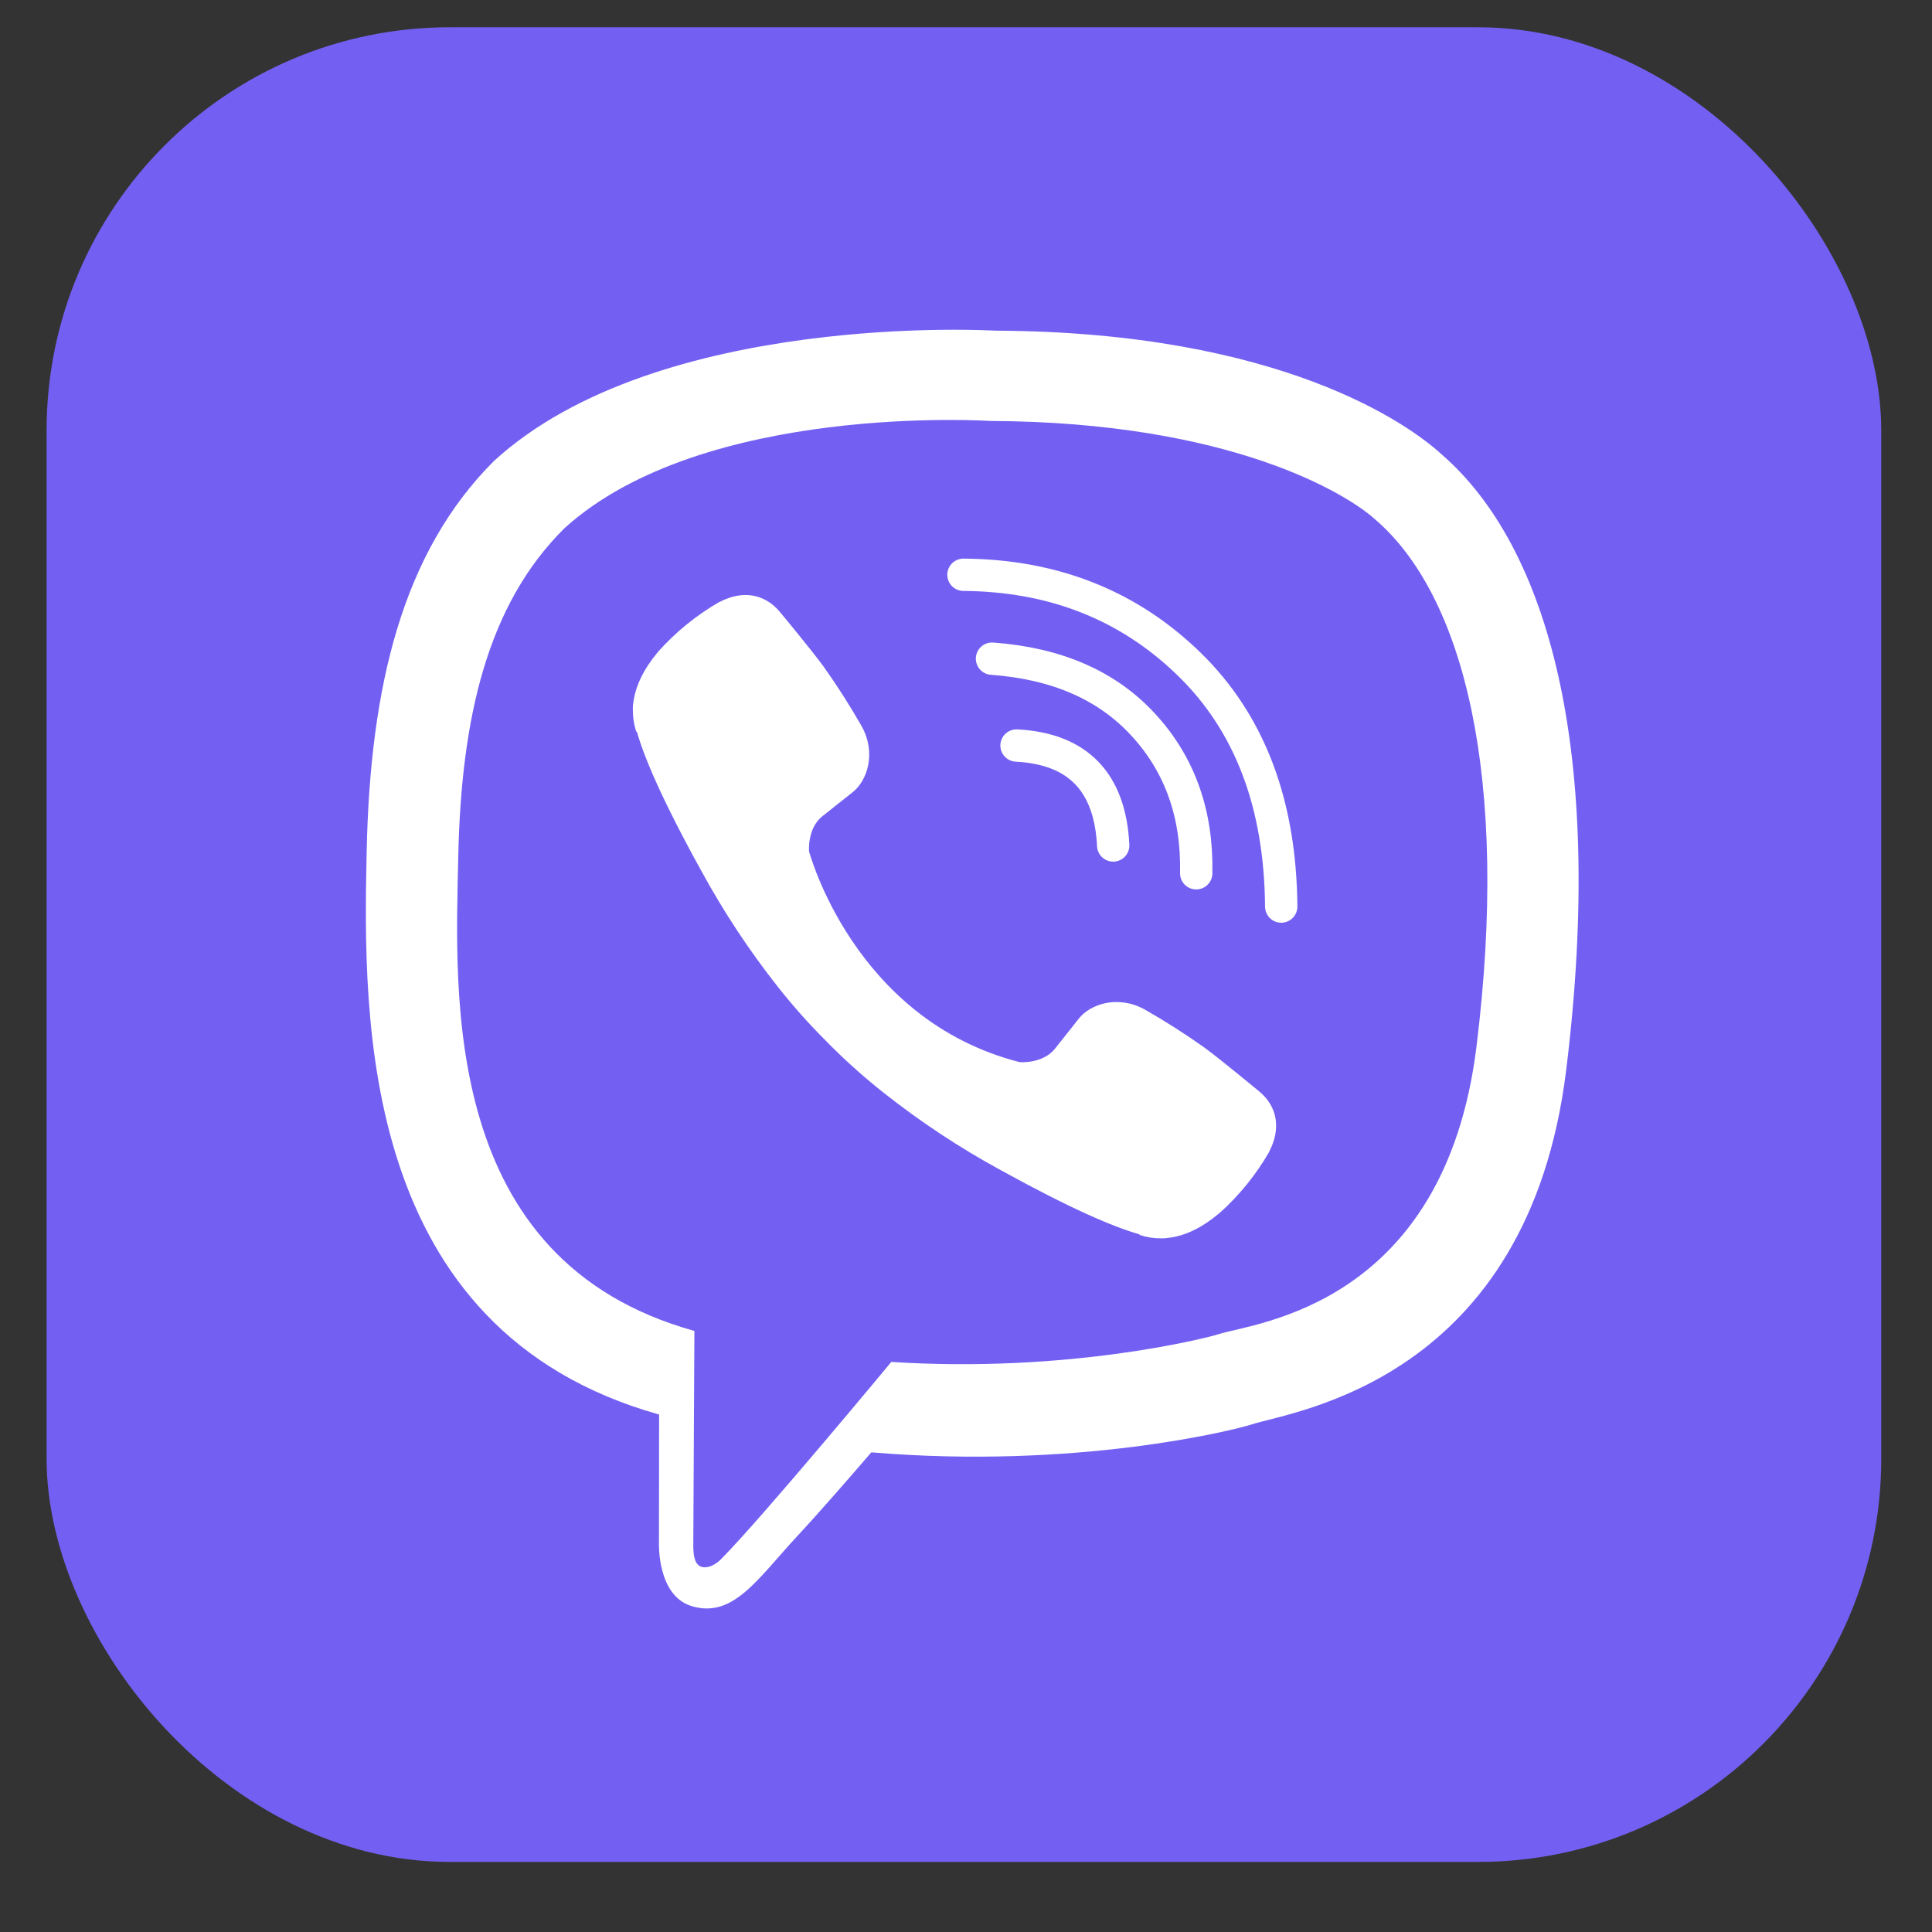
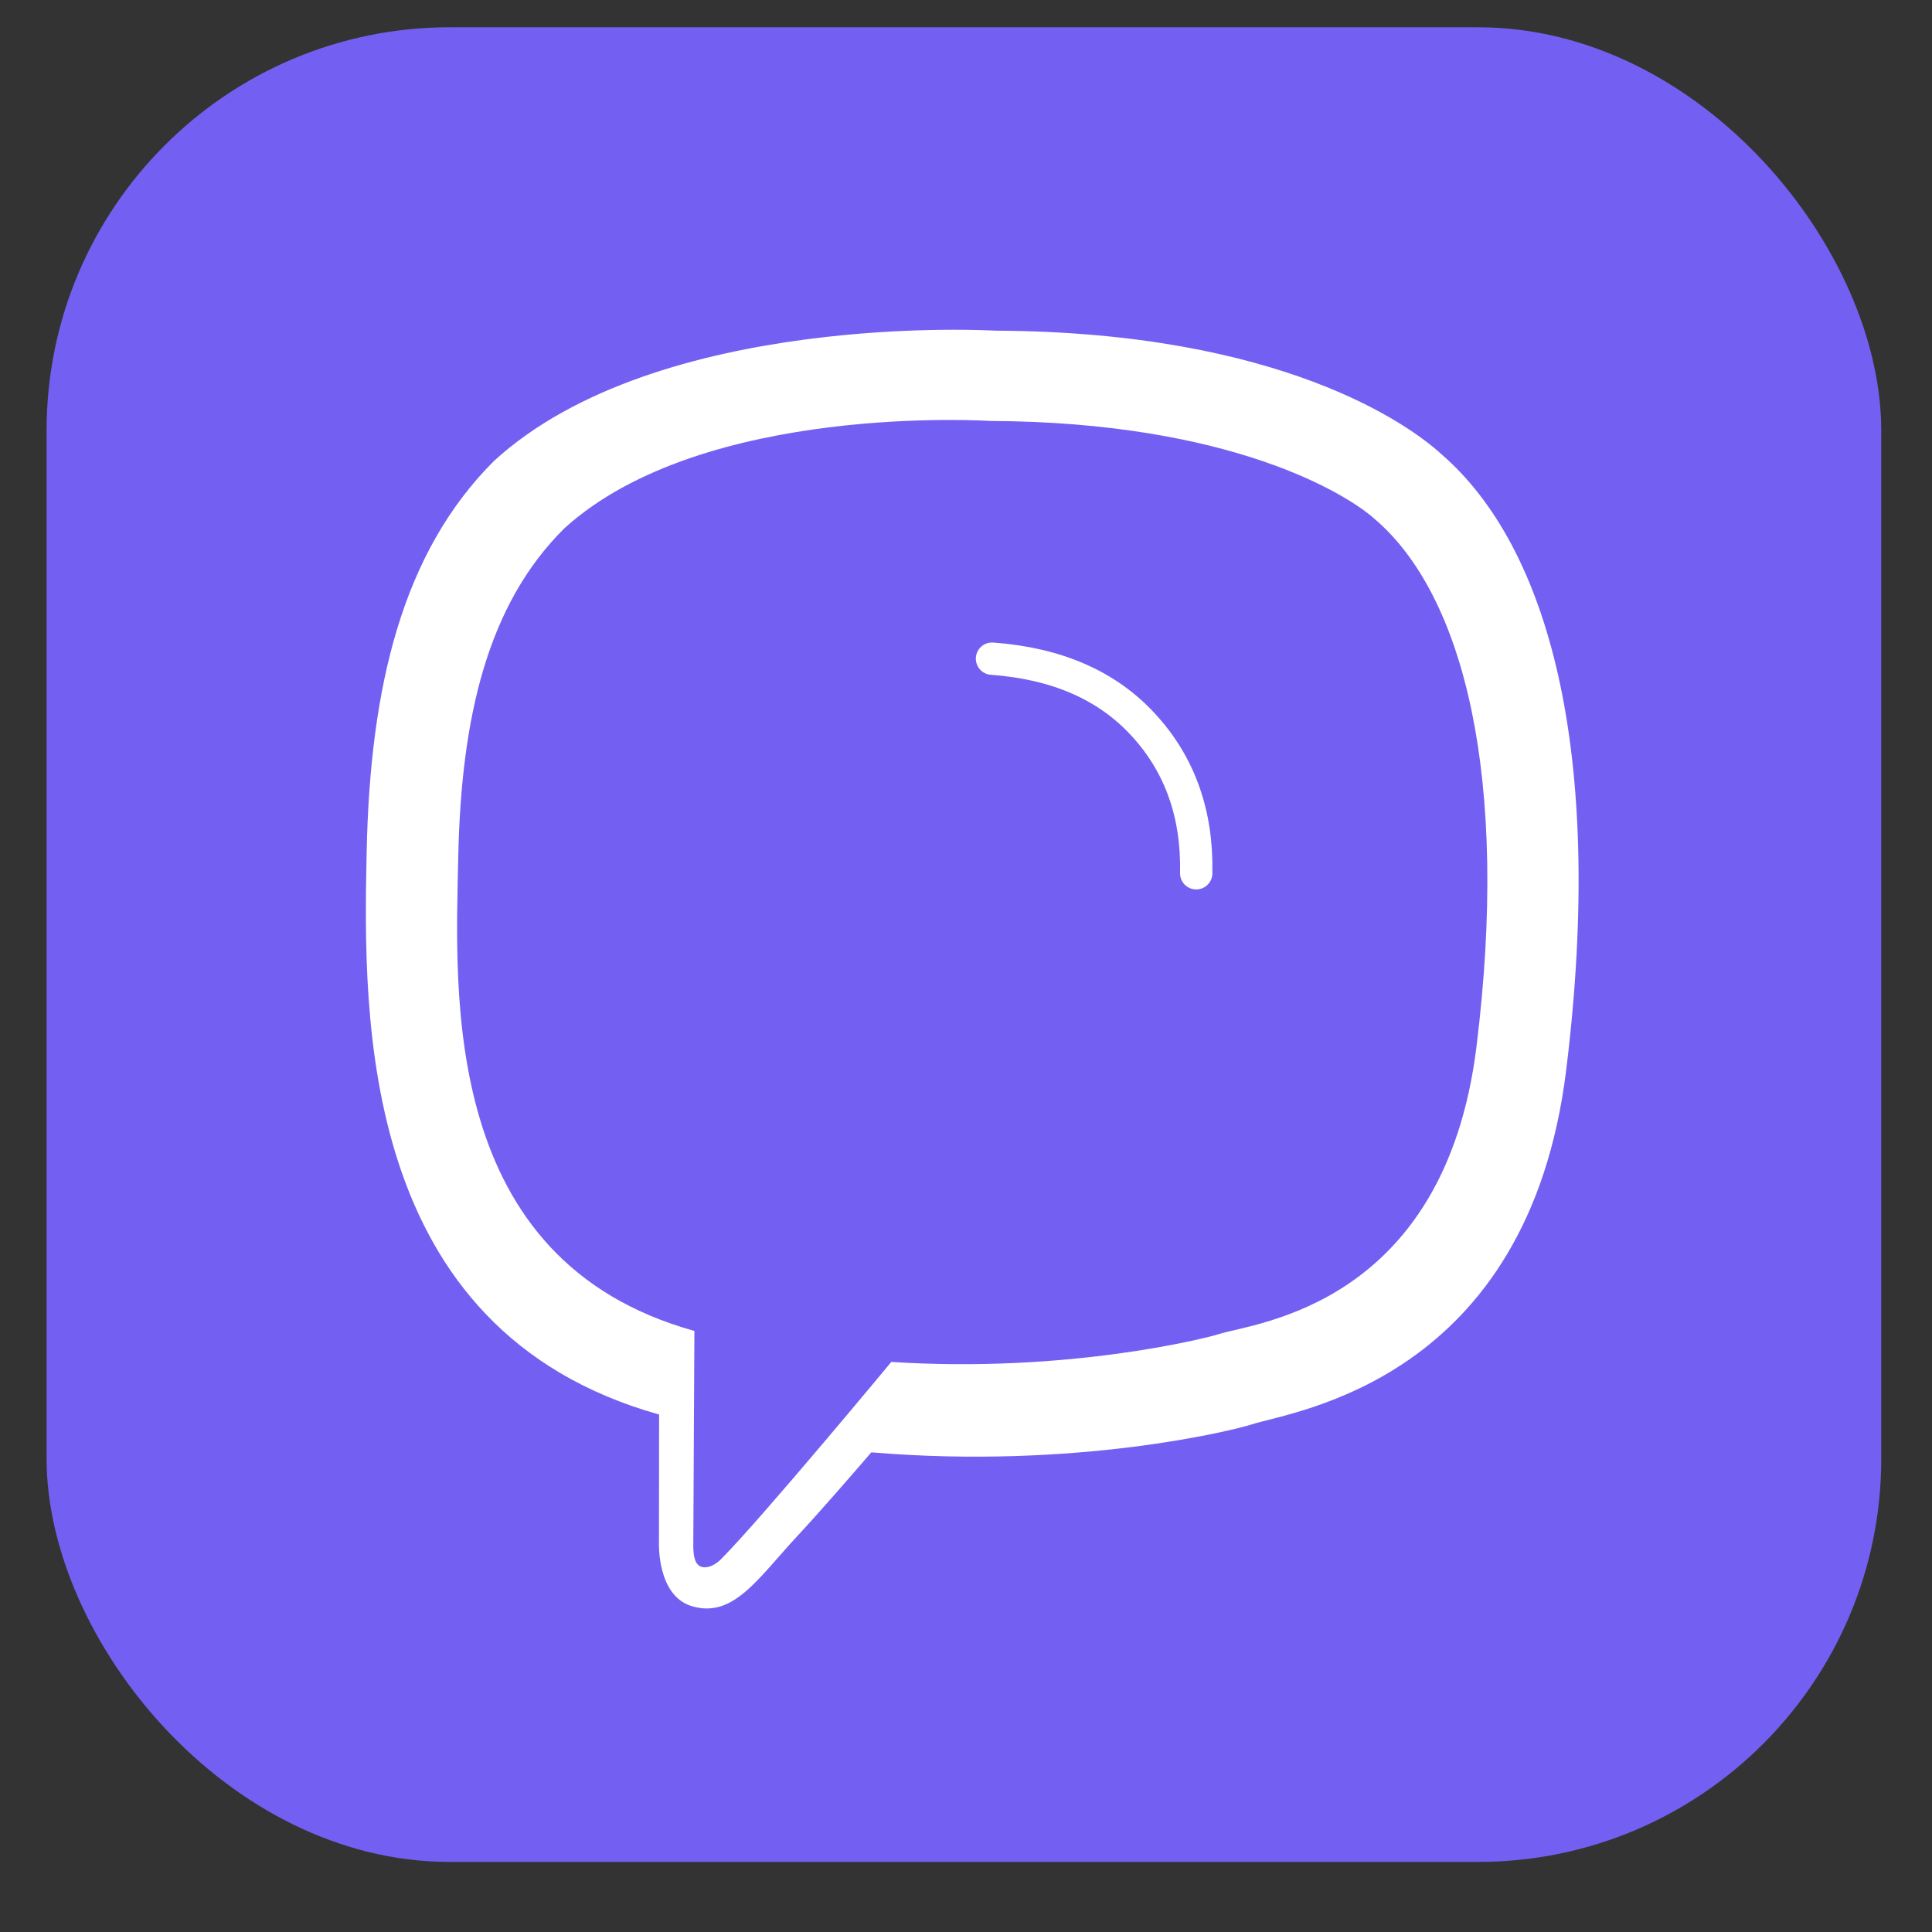
<svg xmlns="http://www.w3.org/2000/svg" width="26" height="26" viewBox="0 0 26 26" fill="none">
  <rect x="0" y="0" width="26" height="26" fill="#333333" stroke="none" />
  <rect x="0.627" y="0.367" width="24.69" height="24.69" rx="5.426" fill="#7360F2" />
  <g clip-path="url(#clip0_25_117)">
    <path d="M19.402 6.116C18.974 5.721 17.246 4.467 13.397 4.45C13.397 4.45 8.857 4.176 6.645 6.206C5.413 7.438 4.979 9.24 4.934 11.476C4.888 13.71 4.829 17.899 8.866 19.035H8.87L8.868 20.768C8.868 20.768 8.842 21.47 9.304 21.613C9.863 21.786 10.191 21.253 10.724 20.678C11.017 20.363 11.421 19.899 11.726 19.545C14.488 19.777 16.611 19.246 16.852 19.167C17.41 18.987 20.565 18.582 21.078 14.394C21.608 10.077 20.822 7.347 19.402 6.116ZM19.87 14.085C19.437 17.581 16.878 17.801 16.406 17.953C16.205 18.017 14.34 18.481 11.995 18.328C11.995 18.328 10.247 20.437 9.701 20.985C9.616 21.071 9.515 21.105 9.449 21.088C9.355 21.065 9.329 20.954 9.33 20.791C9.331 20.559 9.345 17.911 9.345 17.911C5.929 16.963 6.128 13.398 6.167 11.531C6.206 9.664 6.557 8.135 7.598 7.107C9.47 5.411 13.326 5.665 13.326 5.665C16.582 5.679 18.142 6.659 18.504 6.988C19.705 8.016 20.317 10.478 19.87 14.083V14.085Z" fill="white" />
-     <path d="M14.981 11.378C14.939 10.524 14.505 10.076 13.68 10.033" stroke="white" stroke-width="0.435" stroke-linecap="round" stroke-linejoin="round" />
    <path d="M16.098 11.752C16.115 10.957 15.88 10.293 15.391 9.759C14.901 9.223 14.222 8.928 13.35 8.864" stroke="white" stroke-width="0.435" stroke-linecap="round" stroke-linejoin="round" />
-     <path d="M17.242 12.2C17.231 10.819 16.819 9.732 16.004 8.938C15.19 8.145 14.177 7.744 12.966 7.735" stroke="white" stroke-width="0.435" stroke-linecap="round" stroke-linejoin="round" />
-     <path d="M13.723 14.294C13.723 14.294 14.029 14.319 14.194 14.117L14.515 13.712C14.67 13.512 15.044 13.384 15.41 13.588C15.685 13.745 15.951 13.915 16.209 14.098C16.452 14.277 16.949 14.692 16.951 14.692C17.188 14.892 17.243 15.186 17.081 15.496C17.081 15.498 17.08 15.501 17.08 15.502C16.902 15.81 16.677 16.088 16.411 16.326C16.408 16.327 16.408 16.329 16.405 16.33C16.175 16.523 15.949 16.632 15.726 16.658C15.694 16.664 15.661 16.666 15.627 16.665C15.529 16.666 15.432 16.651 15.339 16.62L15.331 16.61C14.989 16.513 14.417 16.271 13.465 15.746C12.914 15.446 12.39 15.099 11.897 14.71C11.65 14.515 11.415 14.307 11.192 14.085L11.168 14.061L11.144 14.037L11.121 14.013C11.113 14.005 11.105 13.998 11.097 13.989C10.875 13.767 10.666 13.531 10.471 13.284C10.082 12.792 9.736 12.267 9.436 11.716C8.91 10.764 8.669 10.193 8.572 9.85L8.561 9.843C8.531 9.75 8.516 9.652 8.517 9.554C8.515 9.521 8.517 9.488 8.523 9.455C8.551 9.233 8.661 9.007 8.852 8.776C8.854 8.773 8.855 8.773 8.857 8.77C9.094 8.505 9.372 8.279 9.68 8.101C9.681 8.101 9.685 8.1 9.686 8.1C9.996 7.938 10.29 7.993 10.49 8.229C10.492 8.231 10.906 8.728 11.084 8.971C11.267 9.229 11.437 9.495 11.594 9.77C11.798 10.136 11.67 10.511 11.47 10.665L11.065 10.986C10.861 11.151 10.888 11.457 10.888 11.457C10.888 11.457 11.487 13.723 13.723 14.294Z" fill="white" />
  </g>
  <defs>
    <clipPath id="clip0_25_117">
      <rect width="16.32" height="17.21" fill="white" transform="translate(4.924 4.437)" />
    </clipPath>
  </defs>
</svg>